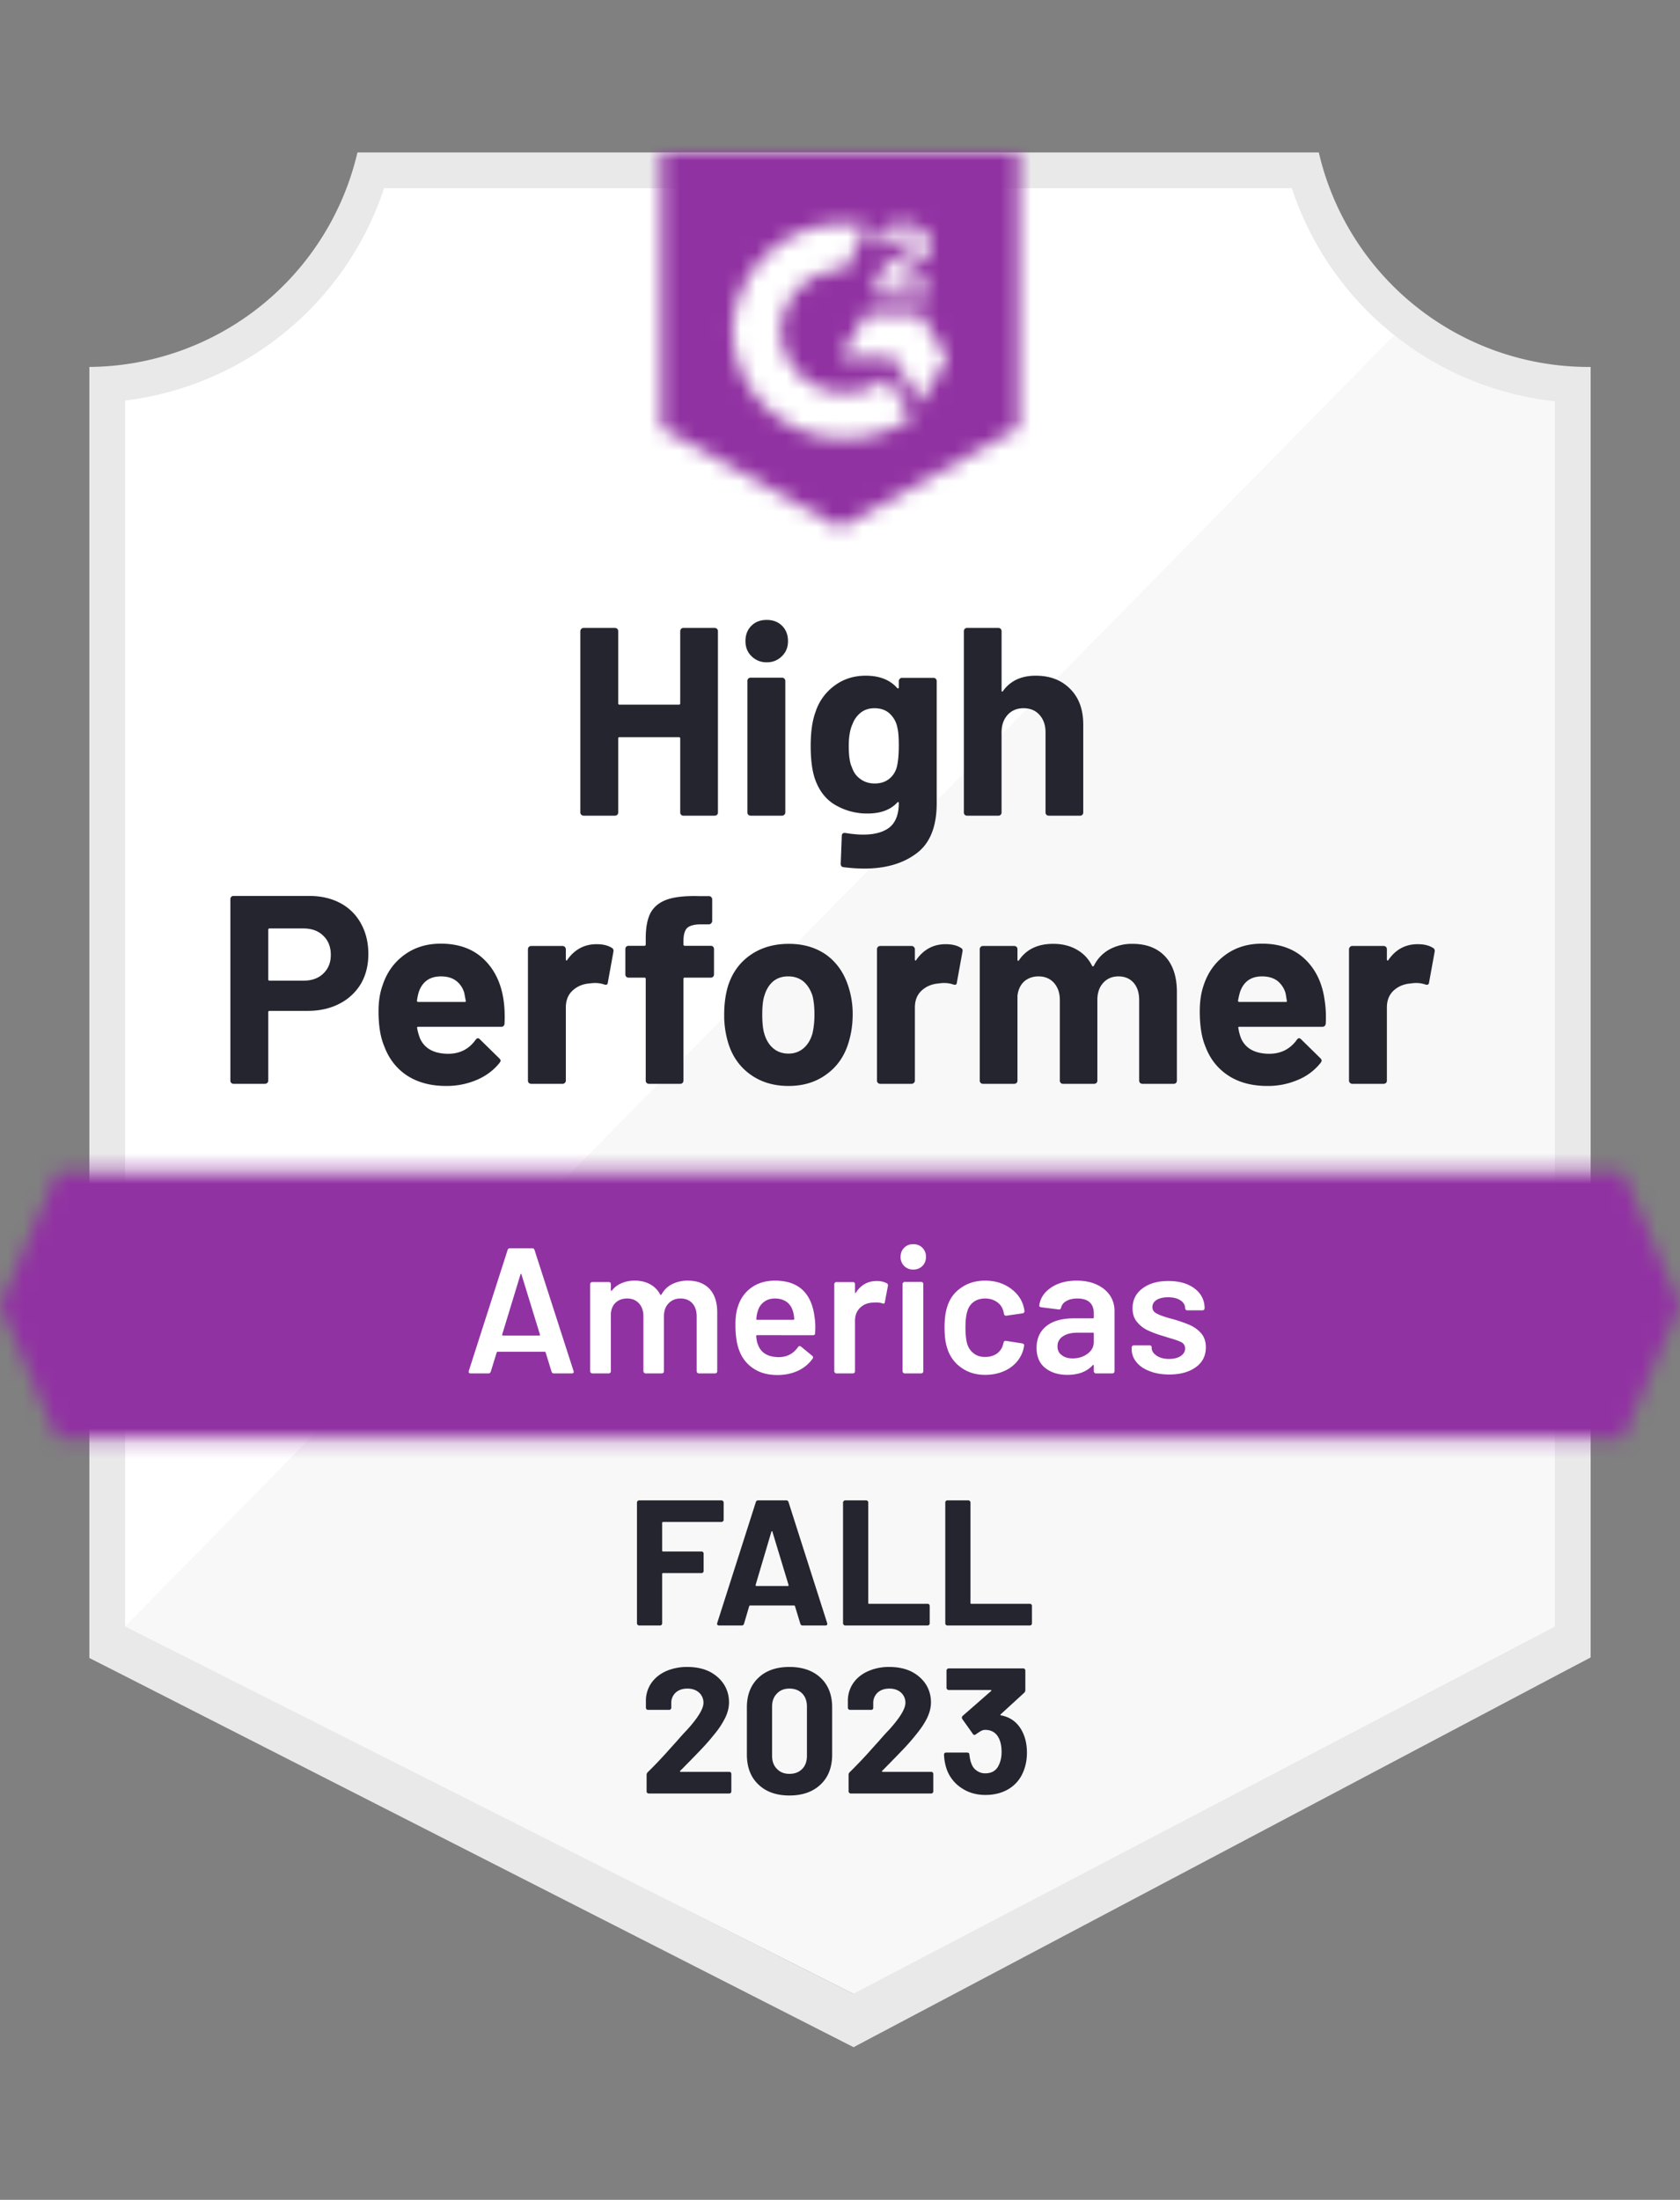
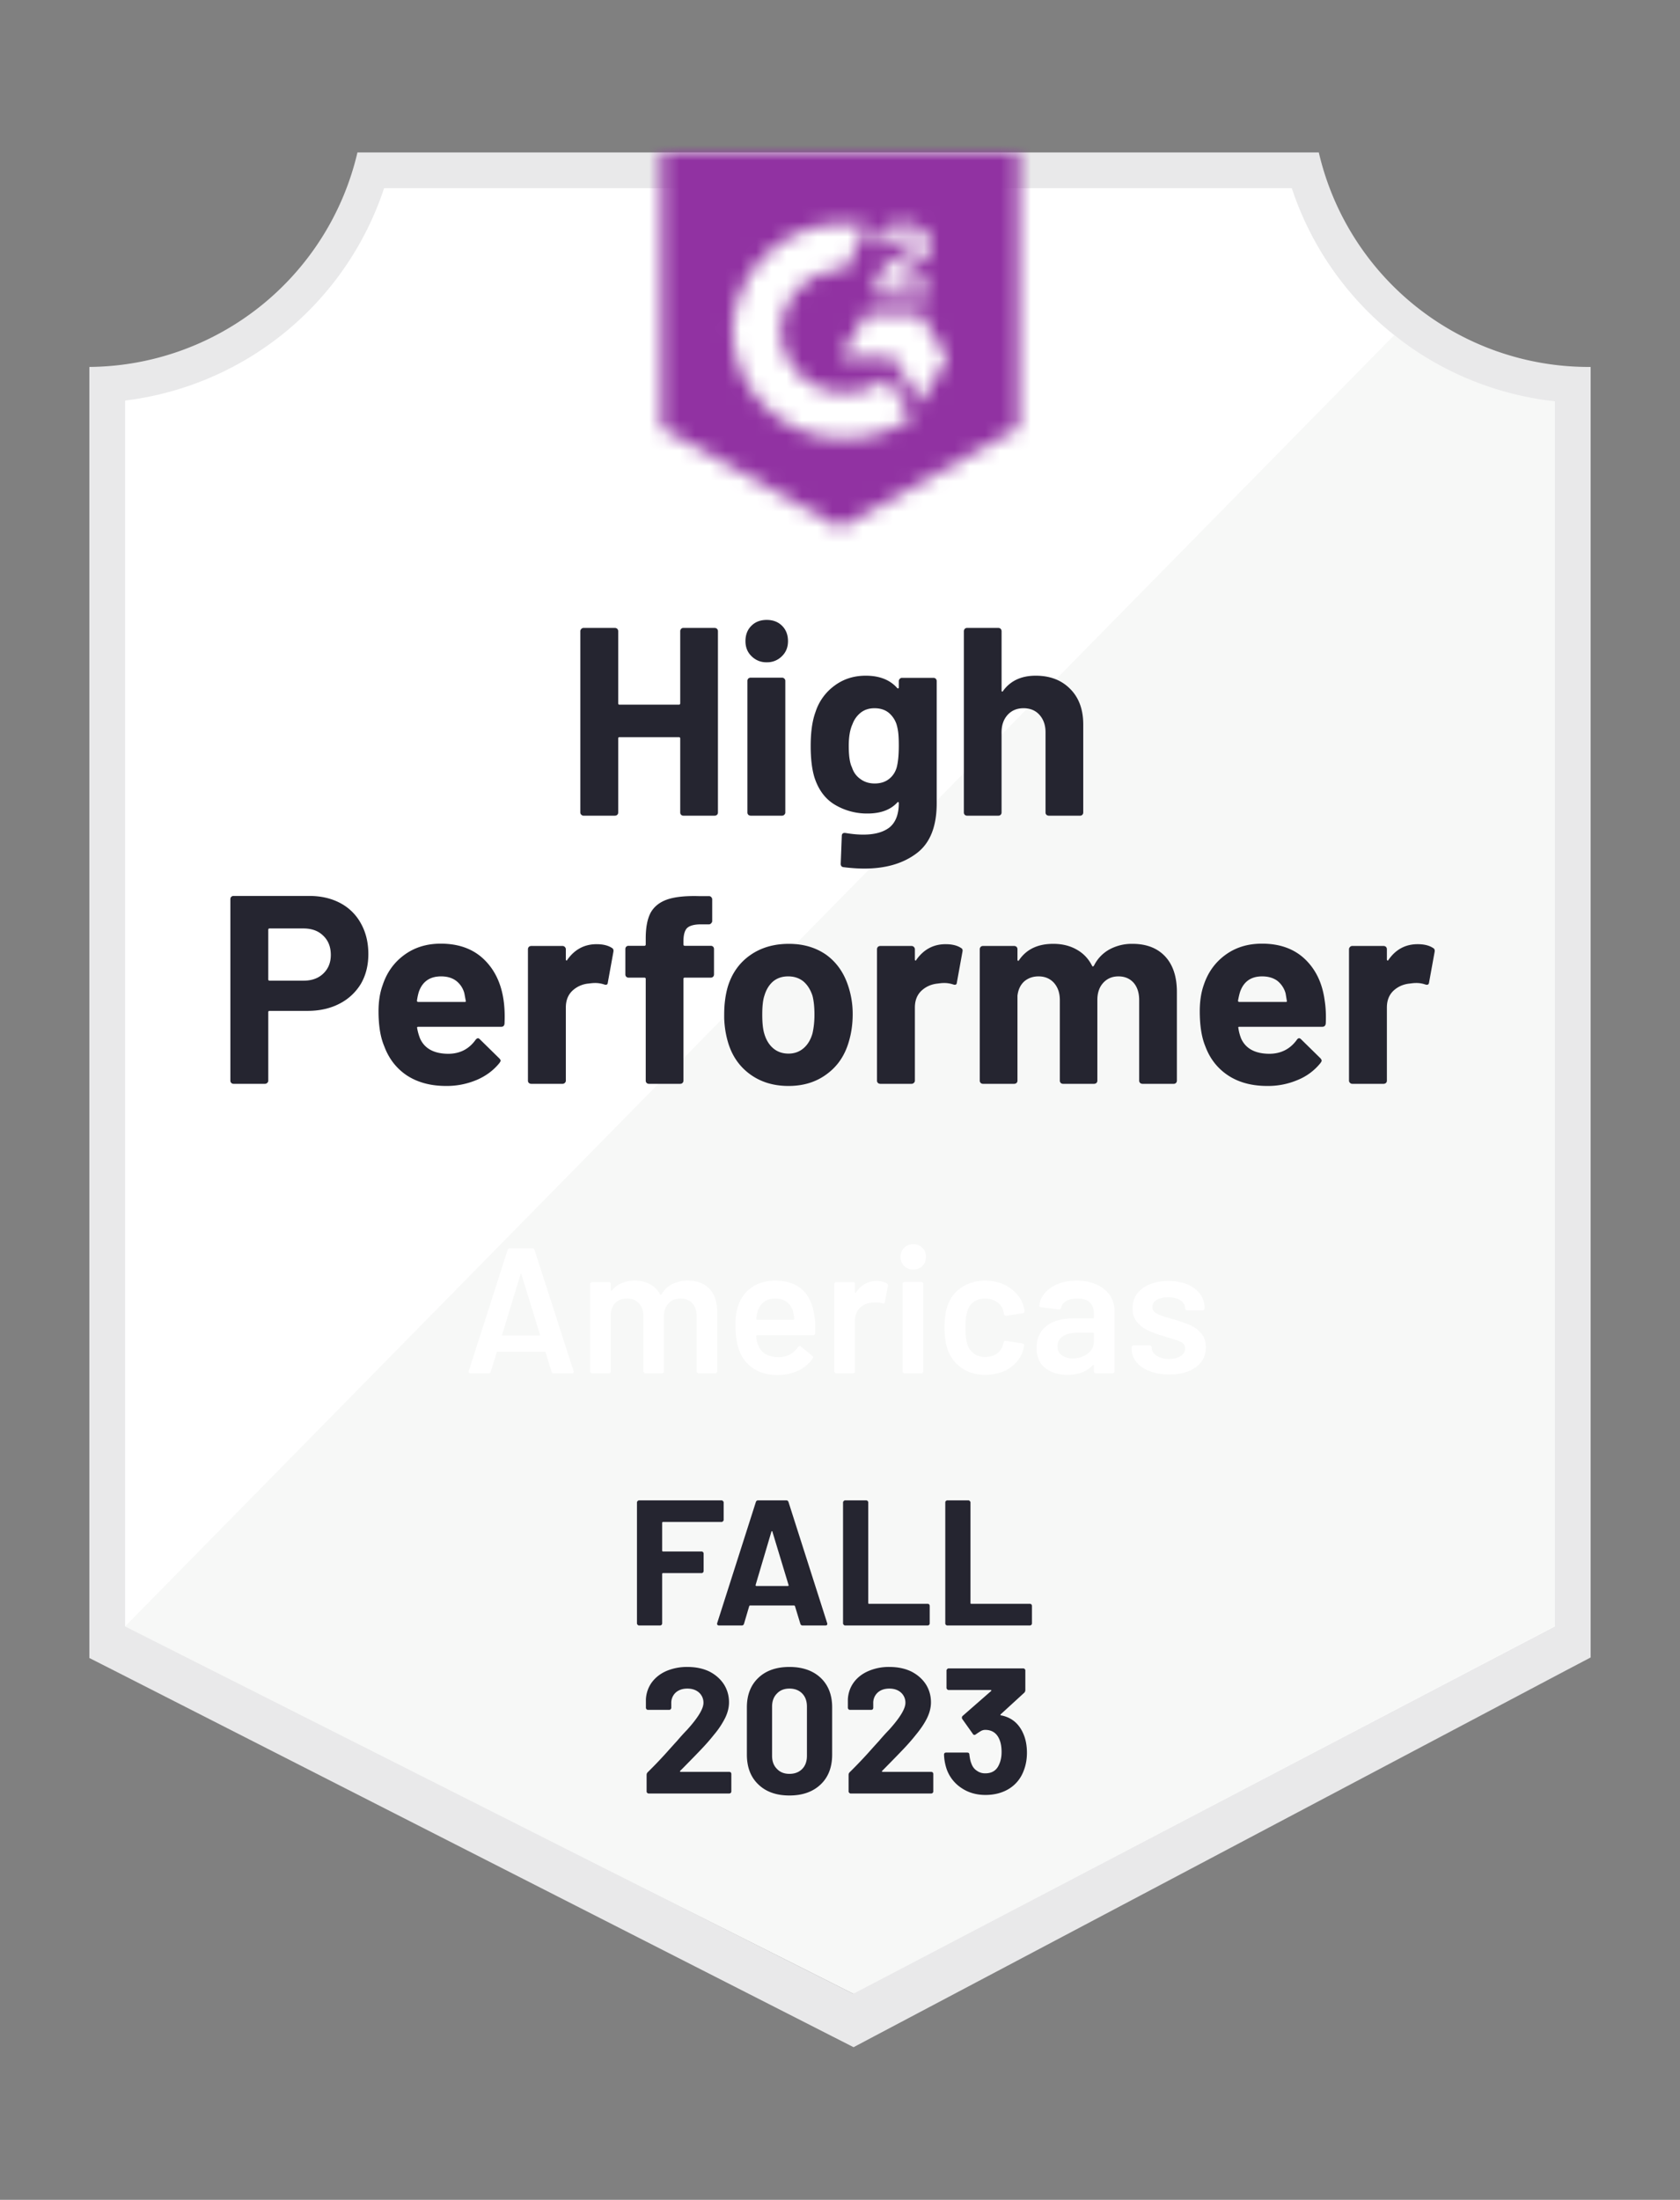
<svg xmlns="http://www.w3.org/2000/svg" width="110" height="144" viewBox="0 0 110 144" fill="none">
  <rect x="0" y="0" width="110" height="144" fill="#808080" stroke="none" />
  <path d="M55.96 130.511 7.759 106.463V26.221A20.678 20.678 0 0 0 24.914 12.32h60.079a20.701 20.701 0 0 0 17.401 13.95v80.194L55.96 130.511z" fill="#fff" />
  <path d="m8.192 106.463 47.674 24.048 45.943-24.072V26.268a22.773 22.773 0 0 1-10.532-4.318L8.192 106.463z" fill="#F7F8F7" />
  <path d="M104.149 24.021h-.152A18.15 18.15 0 0 1 86.35 9.98H23.404A18.174 18.174 0 0 1 5.851 24.02v84.513l1.662.843 46.972 23.919 1.404.714 1.393-.738 45.24-23.919 1.627-.854V24.022zm-48.283 106.49L8.191 106.463V26.221A20.48 20.48 0 0 0 25.148 12.32h59.435a20.502 20.502 0 0 0 17.226 13.95v80.194l-45.943 24.048z" fill="#E9E9EA" />
  <mask id="cq6o29w4ba" style="mask-type:luminance" maskUnits="userSpaceOnUse" x="0" y="76" width="110" height="19">
-     <path d="M106.244 76.67H3.756L0 85.445l3.756 8.776h102.488L110 85.446l-3.756-8.777z" fill="#fff" />
-   </mask>
+     </mask>
  <g mask="url(#cq6o29w4ba)">
-     <path d="M-5.851 70.818H115.85v29.255H-5.851V70.818z" fill="#9132A2" />
-   </g>
+     </g>
  <mask id="u6cgpsxmqb" style="mask-type:luminance" maskUnits="userSpaceOnUse" x="43" y="9" width="24" height="26">
    <path d="M55 34.553 66.702 28V9.979H43.298V28L55 34.553zm2.34-15.376a2.515 2.515 0 0 1 .351-1.381c.32-.431.748-.77 1.24-.983l.282-.117c.48-.234.597-.433.597-.667 0-.234-.258-.48-.668-.48a1.17 1.17 0 0 0-1.17.725l-.632-.62c.158-.306.402-.558.702-.725a2.013 2.013 0 0 1 1.042-.27c.442-.014.876.113 1.24.363a1.171 1.171 0 0 1 .527 1.007c0 .678-.398 1.088-1.17 1.462l-.433.2c-.445.222-.667.409-.737.748h2.34v.901h-3.51v-.163zm2.926 1.334 1.755 2.925-1.755 2.926-1.755-2.938H55l1.755-2.913h3.51zm-4.927-5.851c.488-.001.974.046 1.451.14l-1.45 2.855a4.119 4.119 0 0 0-4.202 4.026 4.119 4.119 0 0 0 4.201 4.014 4.307 4.307 0 0 0 2.75-.972l1.592 2.622a7.606 7.606 0 0 1-4.342 1.357 7.209 7.209 0 0 1-7.36-7.021 7.208 7.208 0 0 1 7.36-7.021z" fill="#fff" />
  </mask>
  <g mask="url(#u6cgpsxmqb)">
    <path d="M37.447 4.116h35.106v36.276H37.447V4.116z" fill="#9132A2" />
  </g>
  <path d="M20.245 58.648c.772 0 1.45.156 2.036.468a3.27 3.27 0 0 1 1.357 1.346c.32.577.48 1.24.48 1.989 0 .741-.164 1.393-.491 1.954a3.476 3.476 0 0 1-1.405 1.3c-.6.311-1.295.467-2.083.467h-2.492c-.055 0-.082.032-.082.094v4.47a.189.189 0 0 1-.07.152.206.206 0 0 1-.152.059h-2.048a.206.206 0 0 1-.152-.059.206.206 0 0 1-.059-.152V58.858c0-.062.02-.113.059-.152a.206.206 0 0 1 .152-.058h4.95zm-.375 5.547c.546 0 .98-.156 1.3-.468.327-.313.49-.718.49-1.217 0-.523-.163-.94-.49-1.253-.32-.32-.754-.48-1.3-.48h-2.223c-.055 0-.082.032-.082.094v3.23c0 .062.027.094.082.094h2.223zm13.107 1.31c.062.445.082.94.058 1.486-.008.149-.082.223-.222.223h-5.418c-.07 0-.098.027-.082.082.039.234.105.468.199.702.304.655.924.983 1.86.983.75-.008 1.338-.312 1.767-.913.055-.07.11-.105.164-.105.031 0 .07.023.117.07l1.264 1.24c.062.063.094.117.094.164 0 .024-.024.07-.07.14-.39.484-.886.855-1.487 1.112a5.036 5.036 0 0 1-2.012.398c-1 0-1.85-.226-2.552-.678-.694-.46-1.193-1.1-1.497-1.92-.25-.585-.375-1.35-.375-2.293 0-.648.09-1.217.27-1.709.272-.827.744-1.486 1.415-1.977.671-.492 1.467-.738 2.387-.738 1.17 0 2.11.34 2.82 1.018.71.68 1.144 1.584 1.3 2.715zm-4.096-1.591c-.741 0-1.229.343-1.463 1.03a3.9 3.9 0 0 0-.117.561c0 .055.031.082.094.082h3.03c.07 0 .094-.027.07-.082-.062-.335-.093-.499-.093-.491a1.496 1.496 0 0 0-.55-.82c-.257-.187-.581-.28-.971-.28zm10.18-2.107c.422 0 .757.082 1.007.246.086.047.117.133.094.258l-.363 2c-.008.141-.09.184-.246.13a1.846 1.846 0 0 0-.608-.094c-.094 0-.227.012-.398.035a1.774 1.774 0 0 0-1.065.468c-.289.273-.433.64-.433 1.1v4.786a.189.189 0 0 1-.07.152.192.192 0 0 1-.14.059h-2.06a.233.233 0 0 1-.153-.059.206.206 0 0 1-.058-.152v-8.6c0-.056.02-.106.059-.153a.233.233 0 0 1 .152-.059h2.06c.054 0 .1.02.14.059.047.047.07.098.07.152v.667c0 .031.012.055.035.07.016.016.031.008.047-.023.483-.694 1.127-1.042 1.93-1.042zm7.478.106c.063 0 .113.02.152.058.04.04.059.09.059.152v1.662c0 .063-.02.113-.059.152a.206.206 0 0 1-.152.059h-1.697c-.062 0-.093.027-.093.082v6.658c0 .063-.02.113-.059.152a.206.206 0 0 1-.152.059H42.49a.206.206 0 0 1-.152-.059.206.206 0 0 1-.058-.152v-6.658c0-.055-.032-.082-.094-.082h-1.03a.206.206 0 0 1-.152-.059.206.206 0 0 1-.058-.152v-1.662c0-.062.02-.113.058-.152a.206.206 0 0 1 .152-.058h1.03c.063 0 .094-.031.094-.094v-.386c0-.726.109-1.291.327-1.697.227-.398.586-.682 1.077-.854.5-.172 1.19-.246 2.071-.222h.667c.055 0 .102.019.14.058.047.047.07.098.07.152v1.416a.189.189 0 0 1-.07.152.177.177 0 0 1-.14.07h-.585c-.406.008-.69.09-.854.246-.156.164-.234.457-.234.878v.187c0 .063.031.094.093.094h1.697zm5.09 9.174c-.982 0-1.825-.257-2.527-.772-.702-.515-1.182-1.217-1.44-2.106a6.21 6.21 0 0 1-.245-1.791c0-.687.082-1.307.246-1.86.273-.867.76-1.545 1.463-2.037.702-.491 1.544-.737 2.527-.737.952 0 1.771.242 2.458.726.67.491 1.146 1.17 1.427 2.036a5.77 5.77 0 0 1 .293 1.837c0 .632-.082 1.225-.246 1.779-.257.912-.737 1.626-1.44 2.141-.694.523-1.532.784-2.515.784zm0-2.118c.383 0 .71-.117.984-.351.273-.234.468-.558.585-.971.086-.375.129-.784.129-1.229 0-.491-.043-.905-.13-1.24-.132-.398-.33-.71-.596-.937-.273-.218-.605-.327-.995-.327s-.717.109-.983.327c-.265.227-.456.539-.573.937-.094.273-.14.686-.14 1.24 0 .53.042.94.128 1.229.117.413.312.737.585.971.273.234.609.351 1.007.351zm10.287-7.162c.421 0 .757.082 1.006.246.094.047.125.133.094.258l-.363 2c-.008.141-.09.184-.246.13a1.846 1.846 0 0 0-.608-.094c-.094 0-.222.012-.386.035-.422.039-.78.195-1.077.468-.288.273-.433.64-.433 1.1v4.786a.189.189 0 0 1-.07.152.206.206 0 0 1-.152.059h-2.048a.233.233 0 0 1-.152-.059.206.206 0 0 1-.059-.152v-8.6c0-.056.02-.106.059-.153a.233.233 0 0 1 .152-.059h2.048c.062 0 .113.02.152.059.047.047.07.098.07.152v.667c0 .031.008.055.023.07.032.016.051.008.059-.023.484-.694 1.127-1.042 1.93-1.042zm12.229-.023c.912 0 1.626.273 2.141.82.515.553.772 1.33.772 2.328v5.804c0 .063-.02.113-.058.152a.191.191 0 0 1-.14.059H74.8a.233.233 0 0 1-.152-.059.206.206 0 0 1-.059-.152V65.47c0-.476-.12-.854-.362-1.135-.25-.28-.582-.421-.995-.421-.406 0-.737.14-.995.421-.257.28-.386.655-.386 1.124v5.277c0 .063-.02.113-.058.152a.233.233 0 0 1-.153.059h-2.036a.206.206 0 0 1-.152-.059.206.206 0 0 1-.058-.152V65.47c0-.468-.13-.846-.387-1.135-.257-.28-.593-.421-1.006-.421-.367 0-.679.109-.936.327-.25.227-.398.539-.445.937v5.558c0 .063-.02.113-.058.152a.233.233 0 0 1-.153.059h-2.047a.206.206 0 0 1-.152-.059.206.206 0 0 1-.059-.152v-8.6c0-.056.02-.106.059-.153a.206.206 0 0 1 .152-.059h2.047c.055 0 .106.02.153.059.039.047.058.098.058.152v.69c0 .032.012.055.035.07.024.008.047-.007.07-.046.484-.71 1.23-1.065 2.236-1.065.585 0 1.096.125 1.533.374.436.242.772.593 1.006 1.054.031.07.074.07.129 0a2.44 2.44 0 0 1 1.041-1.077 3.071 3.071 0 0 1 1.475-.351zm12.591 3.721c.07.445.094.94.07 1.486-.015.149-.093.223-.234.223h-5.418c-.07 0-.093.027-.07.082.031.234.094.468.187.702.305.655.925.983 1.86.983.75-.008 1.343-.312 1.78-.913.046-.07.097-.105.152-.105.039 0 .082.023.128.07l1.264 1.24c.055.063.082.117.082.164 0 .024-.023.07-.07.14a3.684 3.684 0 0 1-1.486 1.112 4.953 4.953 0 0 1-2.001.398c-1.007 0-1.857-.226-2.551-.678-.703-.46-1.206-1.1-1.51-1.92-.242-.585-.363-1.35-.363-2.293 0-.648.086-1.217.258-1.709.273-.827.745-1.486 1.416-1.977.67-.492 1.47-.738 2.399-.738 1.17 0 2.11.34 2.82 1.018.71.68 1.139 1.584 1.287 2.715zm-4.096-1.591c-.733 0-1.217.343-1.45 1.03-.047.156-.09.343-.13.561 0 .055.032.082.094.082h3.031c.07 0 .094-.027.07-.082-.054-.335-.082-.499-.082-.491a1.582 1.582 0 0 0-.55-.82c-.265-.187-.593-.28-.983-.28zm10.181-2.107c.422 0 .757.082 1.007.246.093.047.128.133.105.258l-.363 2c-.015.141-.101.184-.257.13a1.782 1.782 0 0 0-.609-.094c-.093 0-.222.012-.386.035-.421.039-.78.195-1.077.468-.288.273-.433.64-.433 1.1v4.786c0 .063-.019.113-.058.152a.233.233 0 0 1-.152.059h-2.06a.191.191 0 0 1-.14-.059.189.189 0 0 1-.07-.152v-8.6c0-.056.023-.106.07-.153a.191.191 0 0 1 .14-.059h2.06c.054 0 .105.02.152.059.039.047.058.098.058.152v.667c0 .031.012.055.036.07.023.016.043.008.058-.023.476-.694 1.116-1.042 1.92-1.042zM44.538 41.317c0-.055.02-.105.059-.152a.192.192 0 0 1 .14-.059h2.06c.054 0 .105.02.152.059a.233.233 0 0 1 .059.152v11.866c0 .062-.02.113-.059.152a.233.233 0 0 1-.152.059h-2.06a.192.192 0 0 1-.14-.059.206.206 0 0 1-.059-.152v-4.845c0-.054-.03-.082-.093-.082H40.56c-.055 0-.082.028-.082.082v4.845c0 .062-.02.113-.059.152a.233.233 0 0 1-.152.059h-2.06a.192.192 0 0 1-.14-.059.189.189 0 0 1-.07-.152V41.317c0-.055.023-.105.07-.152a.192.192 0 0 1 .14-.059h2.06c.055 0 .105.02.152.059a.233.233 0 0 1 .059.152v4.716c0 .062.027.094.082.094h3.885c.062 0 .093-.032.093-.094v-4.716zm5.664 2.036a1.35 1.35 0 0 1-.994-.398c-.266-.257-.398-.585-.398-.983 0-.413.128-.749.386-1.006.257-.258.593-.386 1.006-.386.414 0 .75.129 1.007.386.257.257.386.593.386 1.006 0 .398-.133.726-.398.983a1.35 1.35 0 0 1-.995.398zm-1.053 10.04a.233.233 0 0 1-.152-.058.206.206 0 0 1-.059-.152V44.57c0-.062.02-.113.059-.152a.233.233 0 0 1 .152-.058h2.06c.054 0 .1.02.14.058.047.04.07.09.07.152v8.613a.189.189 0 0 1-.07.152.192.192 0 0 1-.14.059h-2.06zm9.701-8.811c0-.055.023-.105.07-.152a.192.192 0 0 1 .14-.059h2.06c.055 0 .105.02.152.059a.233.233 0 0 1 .059.152v8.004c0 1.53-.44 2.621-1.323 3.277-.881.663-2.02.994-3.416.994-.414 0-.87-.03-1.37-.093-.117-.016-.175-.09-.175-.223l.07-1.813c0-.156.082-.223.246-.2.421.07.807.106 1.158.106.75 0 1.326-.16 1.732-.48.398-.335.597-.862.597-1.58 0-.039-.012-.062-.035-.07-.023-.008-.047.004-.07.035-.445.476-1.092.714-1.943.714a4.099 4.099 0 0 1-2.094-.55c-.64-.367-1.097-.96-1.37-1.779-.171-.538-.257-1.236-.257-2.094 0-.913.105-1.654.316-2.224a3.435 3.435 0 0 1 1.24-1.72c.585-.437 1.268-.655 2.048-.655.897 0 1.584.269 2.06.807.023.024.047.032.07.024.023-.008.035-.028.035-.059v-.421zm-.14 5.664c.093-.343.14-.823.14-1.44 0-.358-.012-.635-.035-.83a3.244 3.244 0 0 0-.117-.574 1.657 1.657 0 0 0-.527-.76c-.242-.188-.546-.281-.913-.281-.35 0-.647.093-.889.28a1.7 1.7 0 0 0-.55.761c-.164.351-.246.827-.246 1.428 0 .655.07 1.123.211 1.404.102.32.285.573.55.76.265.196.577.293.936.293.375 0 .687-.097.936-.292.242-.188.41-.437.504-.75zm9.104-6.015c.936 0 1.689.288 2.258.866.57.57.855 1.346.855 2.328v5.758c0 .062-.02.113-.059.152a.191.191 0 0 1-.14.059h-2.06a.233.233 0 0 1-.152-.059.206.206 0 0 1-.059-.152v-5.254c0-.46-.132-.839-.397-1.135-.258-.289-.605-.433-1.042-.433-.429 0-.776.144-1.041.433-.266.296-.398.674-.398 1.135v5.254c0 .062-.02.113-.059.152a.206.206 0 0 1-.152.059H63.32a.206.206 0 0 1-.152-.059.206.206 0 0 1-.058-.152V41.317c0-.055.02-.105.058-.152a.206.206 0 0 1 .152-.059h2.048c.063 0 .113.02.152.059a.233.233 0 0 1 .059.152v3.885c0 .031.011.055.035.07.023.008.039 0 .047-.023.483-.679 1.201-1.018 2.153-1.018z" fill="#252530" />
  <path d="M36.265 89.904c-.078 0-.129-.039-.152-.117l-.386-1.252c-.016-.031-.035-.047-.059-.047h-3.09c-.023 0-.042.016-.058.047l-.386 1.252c-.023.078-.074.117-.152.117h-1.17c-.047 0-.082-.015-.106-.047-.023-.023-.027-.062-.011-.117l2.539-7.91c.023-.078.074-.117.152-.117h1.463c.078 0 .129.039.152.117l2.551 7.91a.13.13 0 0 1 .012.059c0 .07-.043.105-.129.105h-1.17zm-3.382-2.55c-.008.046.008.07.047.07h2.375c.047 0 .063-.024.047-.07l-1.205-3.921c-.008-.031-.02-.047-.035-.047-.016 0-.028.016-.035.047l-1.194 3.92zm12.158-3.523c.601 0 1.073.18 1.416.538.336.367.504.874.504 1.521v3.874c0 .039-.012.07-.035.093a.145.145 0 0 1-.106.047h-1.065a.111.111 0 0 1-.093-.047.111.111 0 0 1-.047-.093V86.17c0-.359-.094-.643-.281-.854-.195-.21-.453-.316-.772-.316-.32 0-.581.105-.784.316-.203.21-.305.492-.305.843v3.604c0 .039-.011.07-.035.093a.145.145 0 0 1-.105.047h-1.065a.111.111 0 0 1-.093-.047.111.111 0 0 1-.047-.093V86.17c0-.359-.098-.643-.293-.854-.195-.21-.452-.316-.772-.316-.297 0-.542.086-.738.257-.187.172-.296.406-.327.703v3.803c0 .039-.012.07-.035.093a.145.145 0 0 1-.106.047h-1.076a.111.111 0 0 1-.094-.047.111.111 0 0 1-.047-.093v-5.7c0-.038.016-.073.047-.104a.127.127 0 0 1 .094-.035h1.076c.04 0 .075.011.106.035a.17.17 0 0 1 .035.105v.386c0 .024.008.04.023.047.016.008.032 0 .047-.023.172-.219.386-.379.644-.48.25-.11.53-.164.842-.164.383 0 .718.078 1.007.234a1.6 1.6 0 0 1 .667.679c.023.03.05.03.082 0 .171-.313.41-.543.713-.69a2.294 2.294 0 0 1 1.018-.223zm8.297 2.41c.032.195.047.414.047.656l-.012.363c0 .093-.046.14-.14.14H49.57c-.039 0-.058.02-.058.058.023.258.058.433.105.527.187.562.644.847 1.37.854.53 0 .95-.218 1.263-.655.031-.047.07-.07.117-.07.031 0 .059.011.082.035l.726.597c.07.054.081.117.035.187a2.399 2.399 0 0 1-.96.796c-.406.187-.854.28-1.346.28-.608 0-1.123-.136-1.544-.409a2.346 2.346 0 0 1-.937-1.147c-.179-.421-.269-1.006-.269-1.755 0-.453.047-.82.14-1.1.157-.546.453-.98.89-1.3.43-.311.948-.467 1.556-.467 1.537 0 2.403.803 2.598 2.41zm-2.598-1.24c-.288 0-.526.074-.713.222-.196.14-.332.34-.41.597a2.032 2.032 0 0 0-.094.515c-.015.04 0 .059.047.059h2.376c.039 0 .058-.02.058-.059a2.207 2.207 0 0 0-.07-.445c-.07-.28-.207-.499-.41-.655-.21-.156-.471-.234-.784-.234zm6.67-1.147c.25 0 .469.051.656.152.062.032.086.09.07.176l-.199 1.053c-.008.094-.062.121-.164.082a1.297 1.297 0 0 0-.41-.058c-.1 0-.179.003-.233.011-.328.016-.6.129-.82.34-.218.218-.327.499-.327.842v3.312c0 .039-.012.07-.035.093a.146.146 0 0 1-.105.047h-1.077a.111.111 0 0 1-.094-.047.111.111 0 0 1-.046-.093v-5.7c0-.038.015-.073.046-.104a.127.127 0 0 1 .094-.035h1.077c.038 0 .074.011.105.035a.171.171 0 0 1 .035.105v.526c0 .032.008.047.023.047.008.008.02 0 .035-.023.328-.507.785-.76 1.37-.76zm2.388-.749a.809.809 0 0 1-.597-.234.809.809 0 0 1-.234-.596c0-.242.078-.441.234-.597a.809.809 0 0 1 .597-.234c.242 0 .44.078.597.234a.809.809 0 0 1 .234.597c0 .241-.078.44-.234.596a.809.809 0 0 1-.597.234zm-.562 6.8a.111.111 0 0 1-.093-.048.111.111 0 0 1-.047-.093v-5.71c0-.04.015-.071.047-.094a.111.111 0 0 1 .093-.047h1.077c.039 0 .074.015.105.047a.127.127 0 0 1 .035.093v5.71c0 .04-.012.071-.035.094a.146.146 0 0 1-.105.047h-1.077zm5.266.093c-.6 0-1.12-.156-1.556-.468a2.368 2.368 0 0 1-.913-1.24c-.125-.352-.187-.82-.187-1.405 0-.562.062-1.022.187-1.38.164-.516.468-.921.913-1.218.437-.304.955-.456 1.556-.456.609 0 1.14.152 1.592.456.452.304.752.687.9 1.147.04.125.067.25.083.374v.024c0 .078-.043.125-.13.14l-1.052.153h-.024c-.07 0-.117-.04-.14-.118a.304.304 0 0 0-.012-.093 2.248 2.248 0 0 0-.047-.164 1.01 1.01 0 0 0-.421-.538c-.21-.14-.46-.211-.749-.211-.296 0-.546.074-.749.222-.21.156-.35.367-.421.632-.078.25-.117.597-.117 1.042 0 .429.035.776.105 1.041a1.2 1.2 0 0 0 .422.644c.202.164.456.246.76.246.297 0 .554-.075.773-.223a1.06 1.06 0 0 0 .409-.62.13.13 0 0 0 .012-.058c.008-.008.011-.02.011-.036.024-.093.078-.132.164-.117l1.053.164a.257.257 0 0 1 .106.047c.023.031.031.07.023.117a3.347 3.347 0 0 1-.058.27c-.149.499-.449.896-.901 1.193-.453.288-.983.433-1.592.433zm6.003-6.167c.492 0 .925.086 1.3.257.374.172.662.406.865.702.203.305.305.648.305 1.03v3.944c0 .039-.012.07-.036.093a.145.145 0 0 1-.105.047h-1.077a.111.111 0 0 1-.093-.047.111.111 0 0 1-.047-.093v-.375c0-.023-.008-.039-.023-.046-.016 0-.032.007-.047.023-.382.421-.936.632-1.662.632-.585 0-1.065-.148-1.44-.445-.381-.296-.573-.737-.573-1.322 0-.609.215-1.085.644-1.428.421-.335 1.018-.503 1.79-.503h1.252c.04 0 .059-.02.059-.058v-.281c0-.305-.09-.543-.27-.714-.179-.164-.448-.246-.807-.246-.296 0-.534.055-.713.164a.665.665 0 0 0-.352.433c-.023.094-.078.133-.163.117l-1.135-.14a.26.26 0 0 1-.094-.036c-.031-.023-.043-.05-.035-.082.062-.475.32-.865.772-1.17.445-.304 1.007-.456 1.685-.456zm-.28 5.09c.382 0 .71-.101.982-.304.274-.203.41-.46.41-.772v-.55c0-.04-.02-.059-.059-.059h-.983c-.413 0-.737.078-.97.234a.748.748 0 0 0-.364.667c0 .25.094.441.281.574.18.14.414.21.703.21zm6.33 1.053c-.491 0-.92-.074-1.287-.222-.374-.14-.663-.34-.866-.597a1.302 1.302 0 0 1-.304-.842v-.106c0-.039.016-.074.047-.105a.127.127 0 0 1 .093-.035h1.03c.04 0 .074.012.105.035a.171.171 0 0 1 .035.105v.024c0 .195.11.367.328.515.21.14.48.21.808.21.312 0 .565-.062.76-.187.195-.133.293-.296.293-.491a.45.45 0 0 0-.234-.41c-.164-.086-.425-.18-.784-.28l-.445-.141a6.585 6.585 0 0 1-1.006-.375 1.98 1.98 0 0 1-.69-.55c-.188-.226-.282-.519-.282-.877 0-.546.215-.98.644-1.3.43-.327.995-.49 1.697-.49.476 0 .893.073 1.252.222.359.156.636.366.83.632.196.272.293.58.293.924a.171.171 0 0 1-.035.105.171.171 0 0 1-.105.035h-.995a.127.127 0 0 1-.093-.035.145.145 0 0 1-.047-.105c0-.203-.098-.37-.293-.503-.203-.14-.476-.21-.819-.21-.304 0-.55.054-.737.163-.195.117-.293.277-.293.48 0 .187.094.327.281.421.18.101.484.21.913.328l.257.07c.414.125.761.25 1.042.374.28.133.519.312.714.539.195.234.292.534.292.9 0 .555-.218.988-.655 1.3-.437.32-1.018.48-1.744.48z" fill="#fff" />
  <path d="M47.382 99.488c0 .04-.016.07-.047.094a.111.111 0 0 1-.093.047h-3.827c-.04 0-.059.02-.059.058v1.814c0 .039.02.059.059.059h2.516c.039 0 .07.011.094.035a.145.145 0 0 1 .046.105v1.135a.145.145 0 0 1-.046.105.125.125 0 0 1-.094.036h-2.516c-.04 0-.059.019-.059.058v3.23c0 .039-.011.07-.035.093a.143.143 0 0 1-.105.047h-1.37a.11.11 0 0 1-.093-.047.11.11 0 0 1-.047-.093v-7.91c0-.04.016-.071.047-.094a.111.111 0 0 1 .094-.047h5.395c.039 0 .07.015.093.047a.111.111 0 0 1 .047.093v1.135zm5.172 6.916c-.078 0-.128-.039-.152-.117l-.35-1.147c-.017-.031-.036-.046-.06-.046h-2.878c-.023 0-.043.015-.059.046l-.339 1.147c-.023.078-.074.117-.152.117h-1.486c-.047 0-.082-.015-.106-.047-.023-.023-.027-.062-.011-.117l2.527-7.91c.024-.078.074-.117.153-.117h1.837c.078 0 .128.039.152.117l2.527 7.91a.135.135 0 0 1 .012.059c0 .07-.043.105-.128.105h-1.487zm-3.077-2.656c-.008.047.007.07.046.07h2.06c.047 0 .062-.023.047-.07l-1.053-3.476c-.008-.031-.02-.046-.035-.046-.016.007-.028.023-.036.046l-1.03 3.476zm5.862 2.656a.11.11 0 0 1-.093-.047.11.11 0 0 1-.047-.093v-7.91c0-.04.016-.071.047-.094a.111.111 0 0 1 .093-.047h1.37c.039 0 .074.015.105.047a.127.127 0 0 1 .035.093v6.577c0 .039.02.058.059.058h3.826c.04 0 .074.012.105.035a.175.175 0 0 1 .035.106v1.135c0 .039-.011.07-.035.093a.143.143 0 0 1-.105.047H55.34zm6.694 0a.143.143 0 0 1-.105-.047.124.124 0 0 1-.035-.093v-7.91c0-.04.011-.071.035-.094a.145.145 0 0 1 .105-.047h1.37c.038 0 .07.015.093.047a.111.111 0 0 1 .047.093v6.577c0 .039.02.058.058.058h3.827c.039 0 .074.012.105.035a.175.175 0 0 1 .035.106v1.135c0 .039-.012.07-.035.093a.143.143 0 0 1-.105.047h-5.395zM44.538 115.918c-.015.016-.02.031-.011.047.007.015.023.023.046.023h3.172c.039 0 .074.012.105.035a.175.175 0 0 1 .035.106v1.135c0 .039-.012.07-.035.093a.143.143 0 0 1-.105.047h-5.266a.143.143 0 0 1-.106-.047.124.124 0 0 1-.035-.093v-1.077c0-.07.024-.128.07-.175.383-.375.773-.78 1.17-1.217.399-.445.648-.722.75-.831.218-.258.44-.503.667-.737.71-.788 1.065-1.373 1.065-1.756a.88.88 0 0 0-.293-.678c-.195-.172-.449-.258-.76-.258-.313 0-.566.086-.761.258a.908.908 0 0 0-.293.702v.292a.148.148 0 0 1-.047.106.128.128 0 0 1-.093.035h-1.381a.128.128 0 0 1-.094-.035.148.148 0 0 1-.047-.106v-.55c.024-.421.157-.796.398-1.123.242-.32.562-.566.96-.737a3.444 3.444 0 0 1 1.357-.258c.554 0 1.038.102 1.452.304.405.211.721.492.947.843.219.351.328.741.328 1.17 0 .328-.082.663-.246 1.007a5.57 5.57 0 0 1-.737 1.111c-.242.305-.503.605-.784.901-.28.297-.698.726-1.252 1.288l-.176.175zm7.15 1.615c-.858 0-1.537-.242-2.036-.726-.5-.475-.749-1.127-.749-1.954v-3.089c0-.812.25-1.455.75-1.931.498-.476 1.177-.714 2.035-.714.858 0 1.541.238 2.048.714.5.476.75 1.119.75 1.931v3.089c0 .827-.25 1.479-.75 1.954-.507.484-1.19.726-2.048.726zm0-1.416c.351 0 .632-.109.843-.328.203-.21.304-.495.304-.854v-3.218c0-.359-.101-.644-.304-.854-.21-.219-.492-.328-.843-.328-.343 0-.616.109-.819.328-.21.21-.316.495-.316.854v3.218c0 .359.105.644.316.854.203.219.476.328.82.328zm6.074-.199c-.016.016-.02.031-.012.047.008.015.023.023.047.023h3.171c.04 0 .074.012.105.035a.175.175 0 0 1 .035.106v1.135c0 .039-.011.07-.035.093a.143.143 0 0 1-.105.047h-5.266a.11.11 0 0 1-.093-.047.11.11 0 0 1-.047-.093v-1.077c0-.07.023-.128.07-.175.382-.375.772-.78 1.17-1.217.398-.445.648-.722.75-.831.218-.258.44-.503.666-.737.71-.788 1.065-1.373 1.065-1.756a.88.88 0 0 0-.293-.678c-.195-.172-.448-.258-.76-.258s-.566.086-.76.258a.908.908 0 0 0-.293.702v.292a.175.175 0 0 1-.035.106.174.174 0 0 1-.106.035h-1.38a.128.128 0 0 1-.094-.035.148.148 0 0 1-.047-.106v-.55c.023-.421.156-.796.398-1.123.242-.32.565-.566.971-.737a3.36 3.36 0 0 1 1.346-.258c.554 0 1.037.102 1.45.304.407.211.723.492.949.843.218.351.327.741.327 1.17 0 .328-.082.663-.245 1.007-.164.343-.41.713-.738 1.111-.241.305-.503.605-.784.901-.28.297-.698.726-1.252 1.288l-.175.175zm9.244-2.422c.156.359.234.772.234 1.24 0 .421-.07.812-.21 1.17-.187.5-.5.89-.936 1.171-.445.28-.968.421-1.569.421-.592 0-1.111-.148-1.556-.445a2.461 2.461 0 0 1-.971-1.205 3.33 3.33 0 0 1-.187-.983c0-.094.047-.141.14-.141h1.38c.094 0 .141.047.141.141.032.257.075.448.13.573.07.203.186.359.35.468a.91.91 0 0 0 .562.176c.437 0 .737-.191.9-.573.11-.235.165-.508.165-.82 0-.366-.059-.667-.176-.901-.18-.366-.48-.55-.9-.55a.6.6 0 0 0-.27.071 4.498 4.498 0 0 0-.34.222.158.158 0 0 1-.093.035c-.047 0-.082-.023-.105-.07l-.69-.972a.14.14 0 0 1-.024-.081c0-.047.015-.086.047-.117l1.86-1.627c.016-.016.024-.031.024-.047-.008-.015-.024-.023-.047-.023h-2.75a.112.112 0 0 1-.094-.047.111.111 0 0 1-.047-.094v-1.135a.11.11 0 0 1 .047-.093.11.11 0 0 1 .094-.047h4.88c.039 0 .074.015.105.047a.124.124 0 0 1 .035.093v1.287a.247.247 0 0 1-.082.176l-1.533 1.404c-.015.016-.02.031-.011.047 0 .016.015.023.046.023.68.133 1.163.535 1.451 1.206z" fill="#252530" />
</svg>